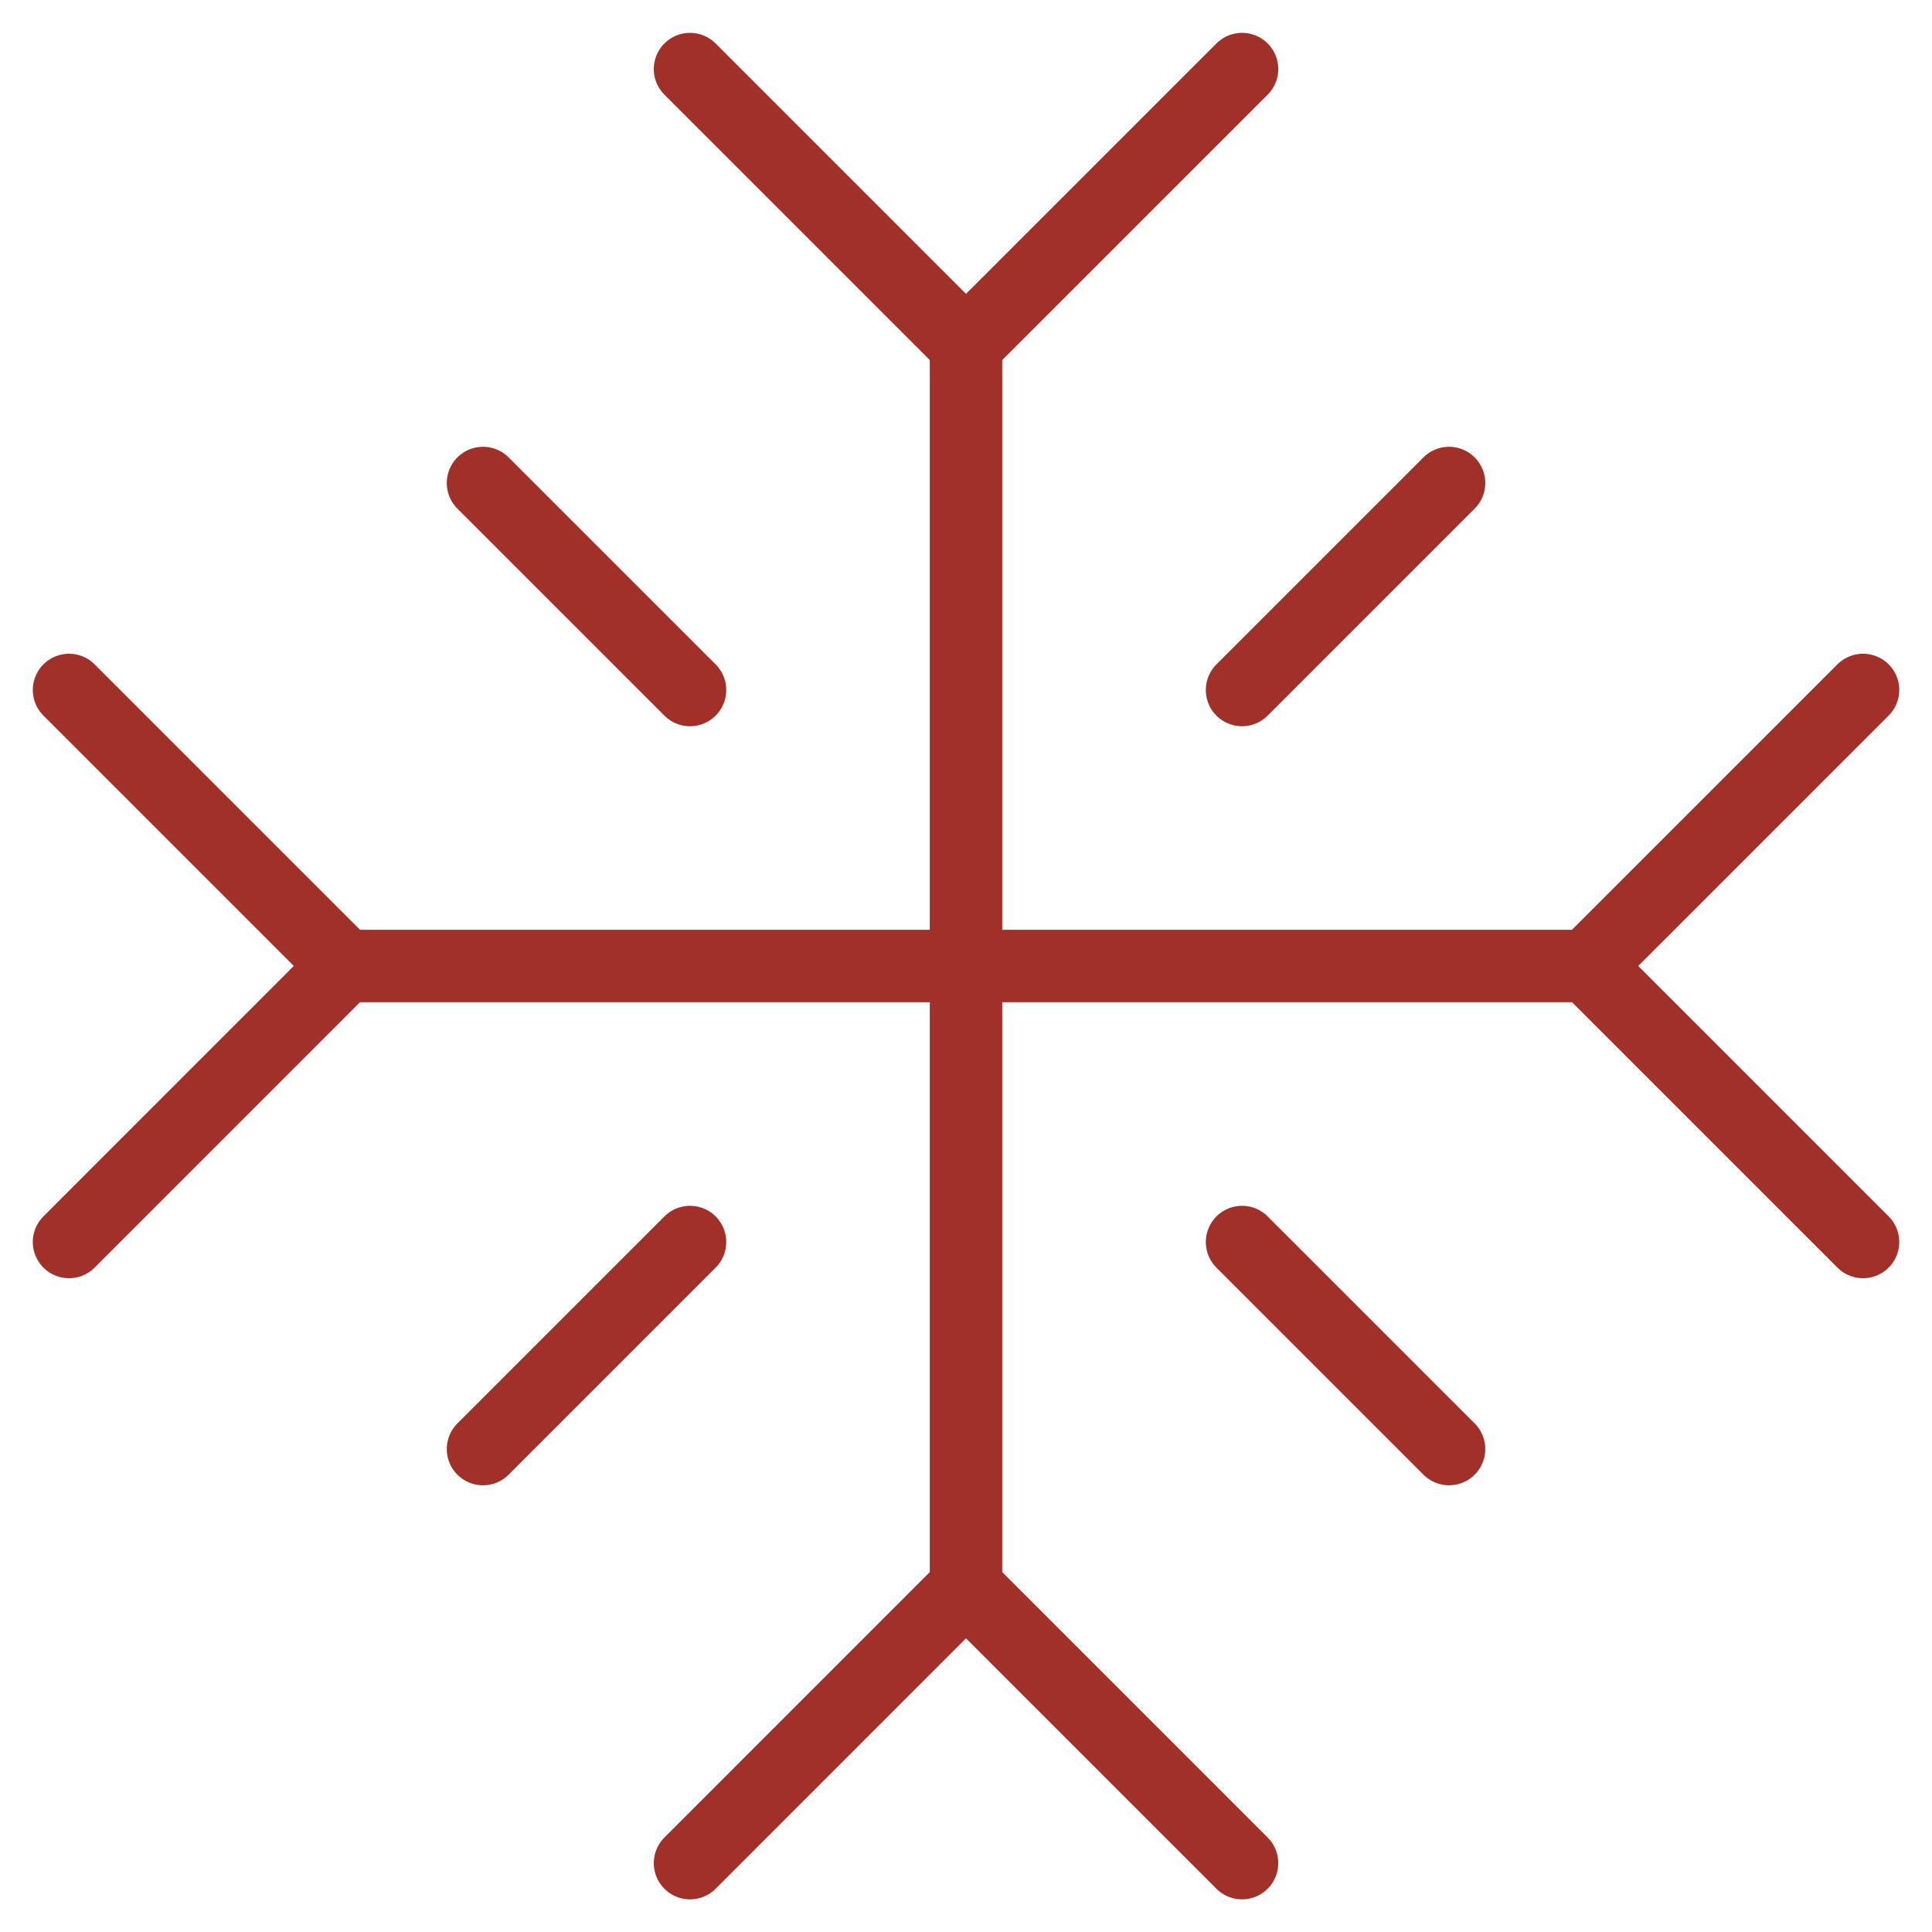
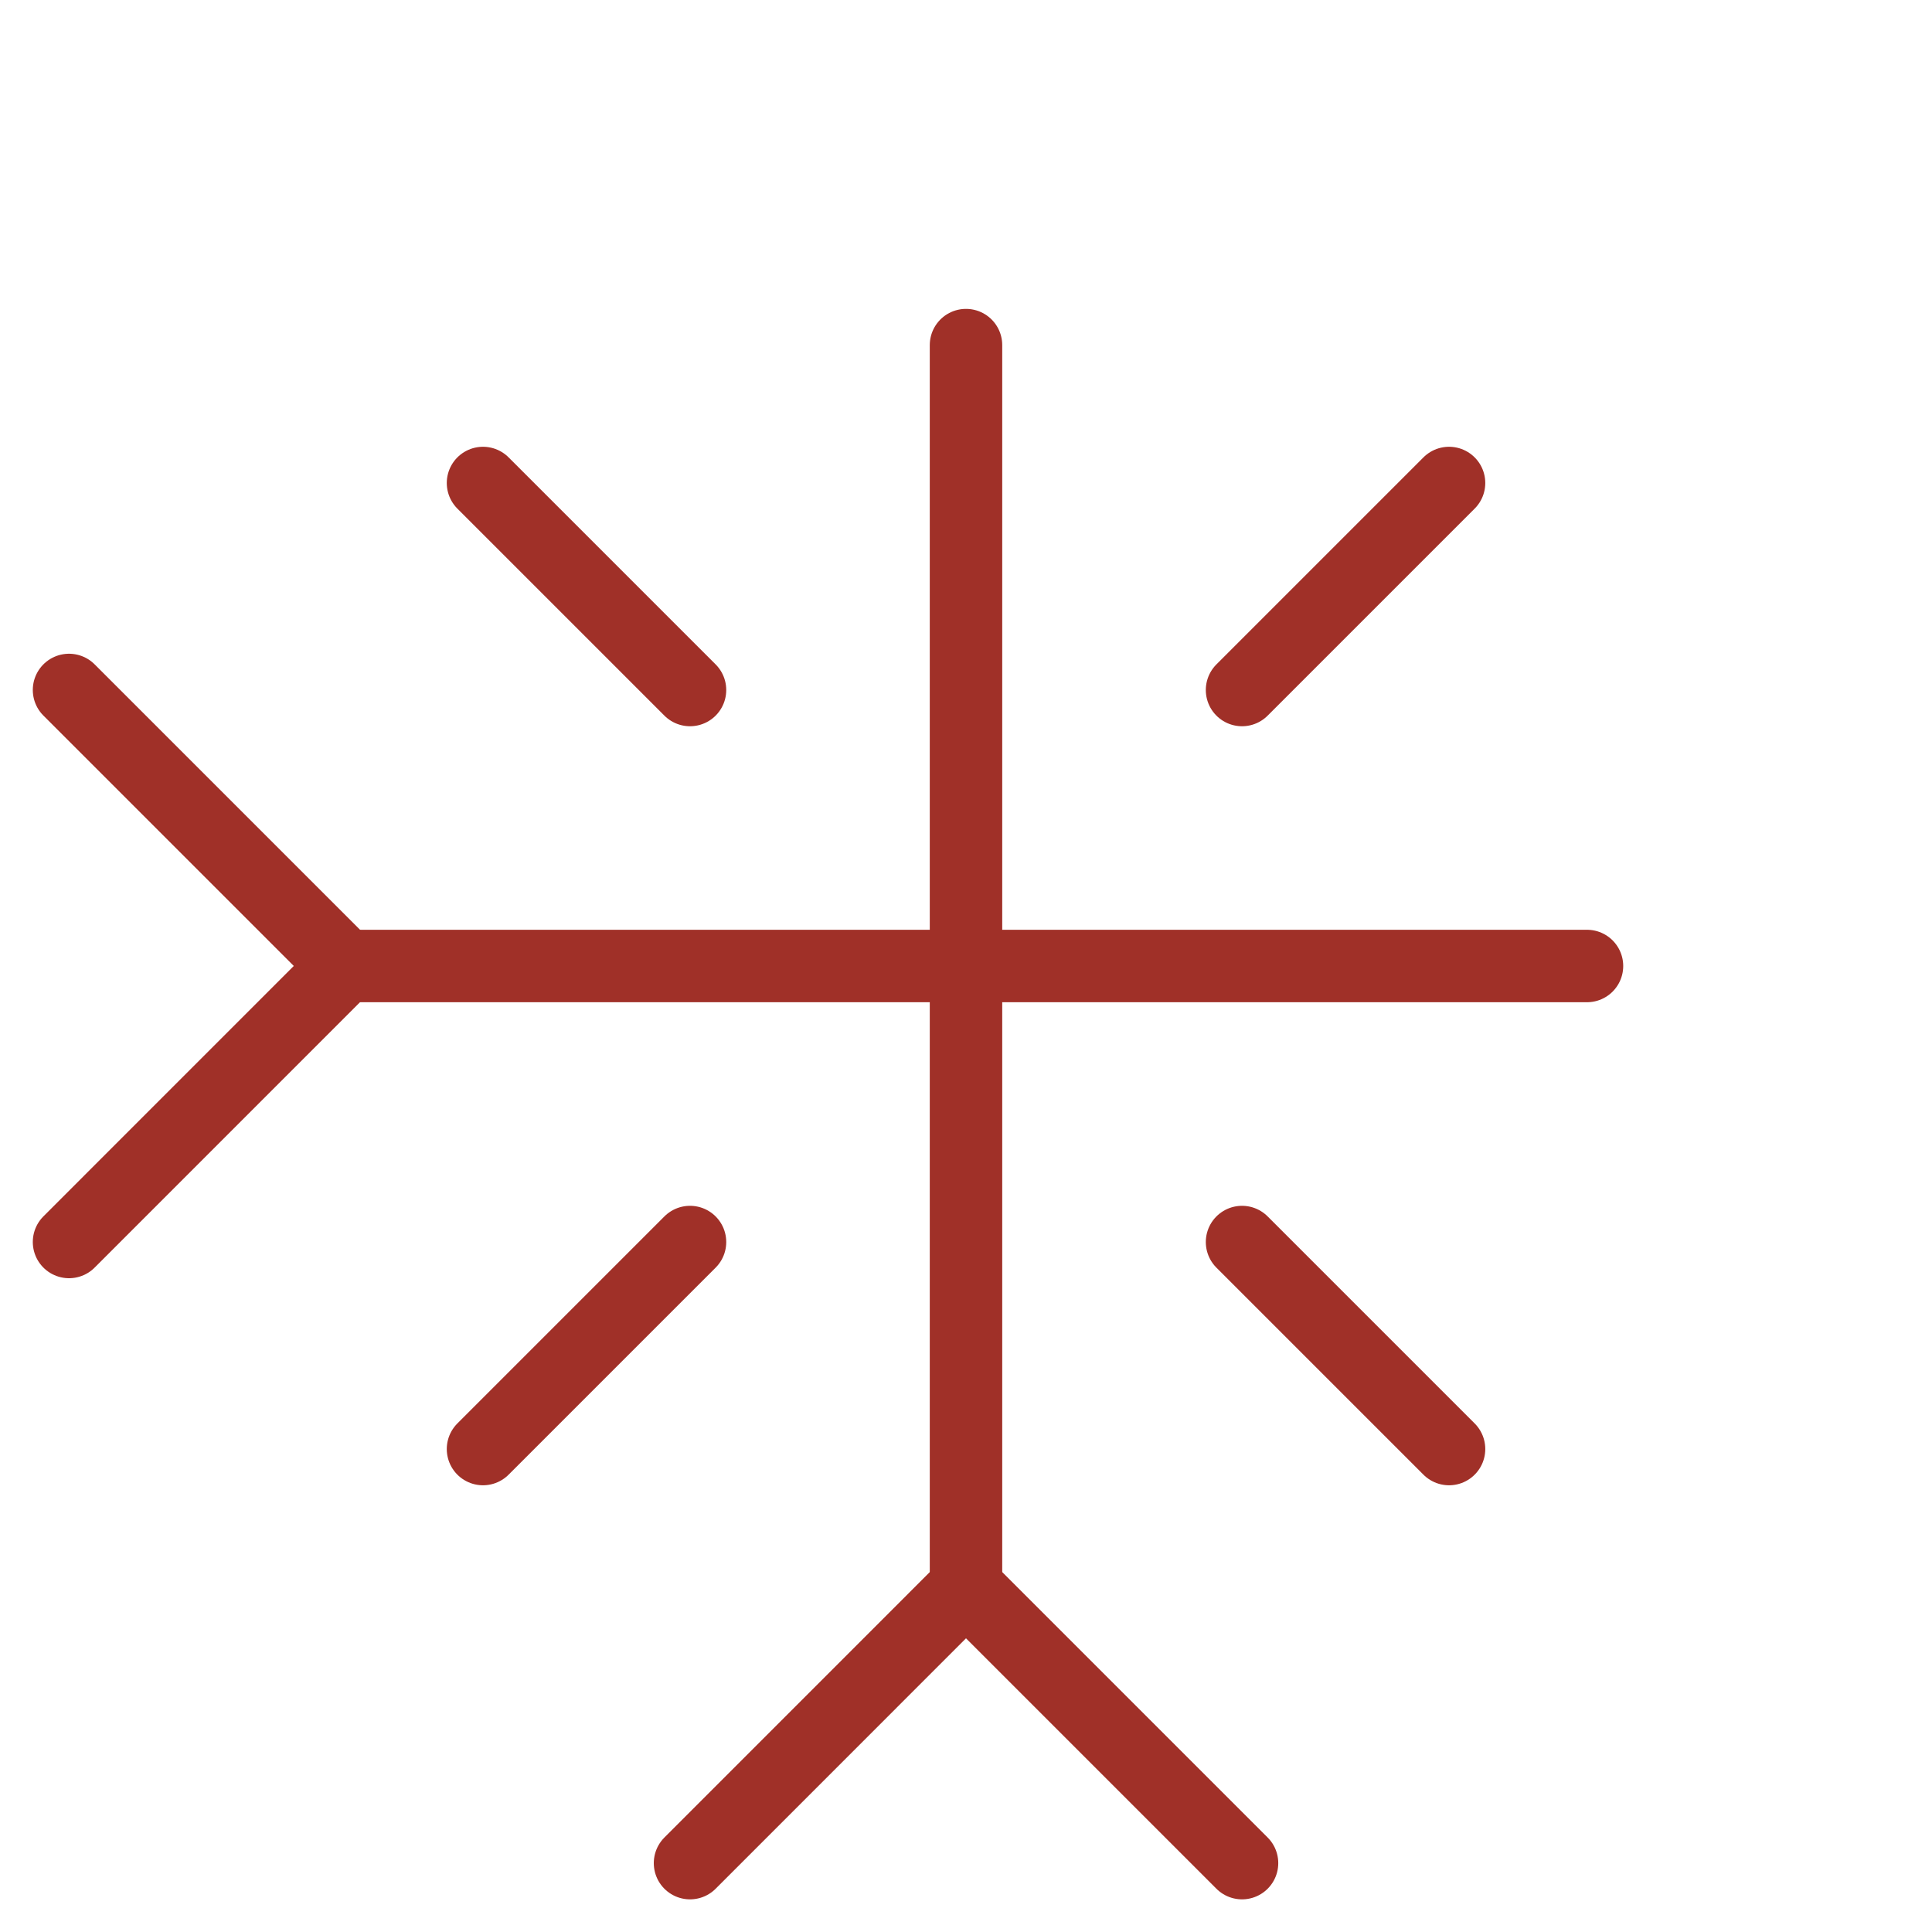
<svg xmlns="http://www.w3.org/2000/svg" width="40" height="40" viewBox="0 0 40 40" fill="none">
  <g clip-path="url(#clip0_16_100)">
-     <path d="M14.286 1.43L20 7.144L25.715 1.43" stroke="#A03028" stroke-width="1.5" stroke-linecap="round" stroke-linejoin="round" />
    <path d="M1.429 25.714L7.143 19.999L1.429 14.285" stroke="#A03028" stroke-width="1.5" stroke-linecap="round" stroke-linejoin="round" />
    <path d="M25.715 38.574L20 32.859L14.286 38.574" stroke="#A03028" stroke-width="1.5" stroke-linecap="round" stroke-linejoin="round" />
-     <path d="M38.572 14.285L32.857 19.999L38.572 25.714" stroke="#A03028" stroke-width="1.5" stroke-linecap="round" stroke-linejoin="round" />
    <path d="M10 10L14.286 14.286" stroke="#A03028" stroke-width="1.5" stroke-linecap="round" stroke-linejoin="round" />
    <path d="M14.286 25.715L10 30.001" stroke="#A03028" stroke-width="1.5" stroke-linecap="round" stroke-linejoin="round" />
    <path d="M30.001 10L25.715 14.286" stroke="#A03028" stroke-width="1.5" stroke-linecap="round" stroke-linejoin="round" />
    <path d="M25.715 25.715L30.001 30.001" stroke="#A03028" stroke-width="1.5" stroke-linecap="round" stroke-linejoin="round" />
    <path d="M20 7.145V32.859" stroke="#A03028" stroke-width="1.5" stroke-linecap="round" stroke-linejoin="round" />
    <path d="M7.143 20H32.857" stroke="#A03028" stroke-width="1.5" stroke-linecap="round" stroke-linejoin="round" />
  </g>
  <defs>
    <clipPath id="clip0_16_100">
      <rect width="40" height="40" fill="white" />
    </clipPath>
  </defs>
</svg>